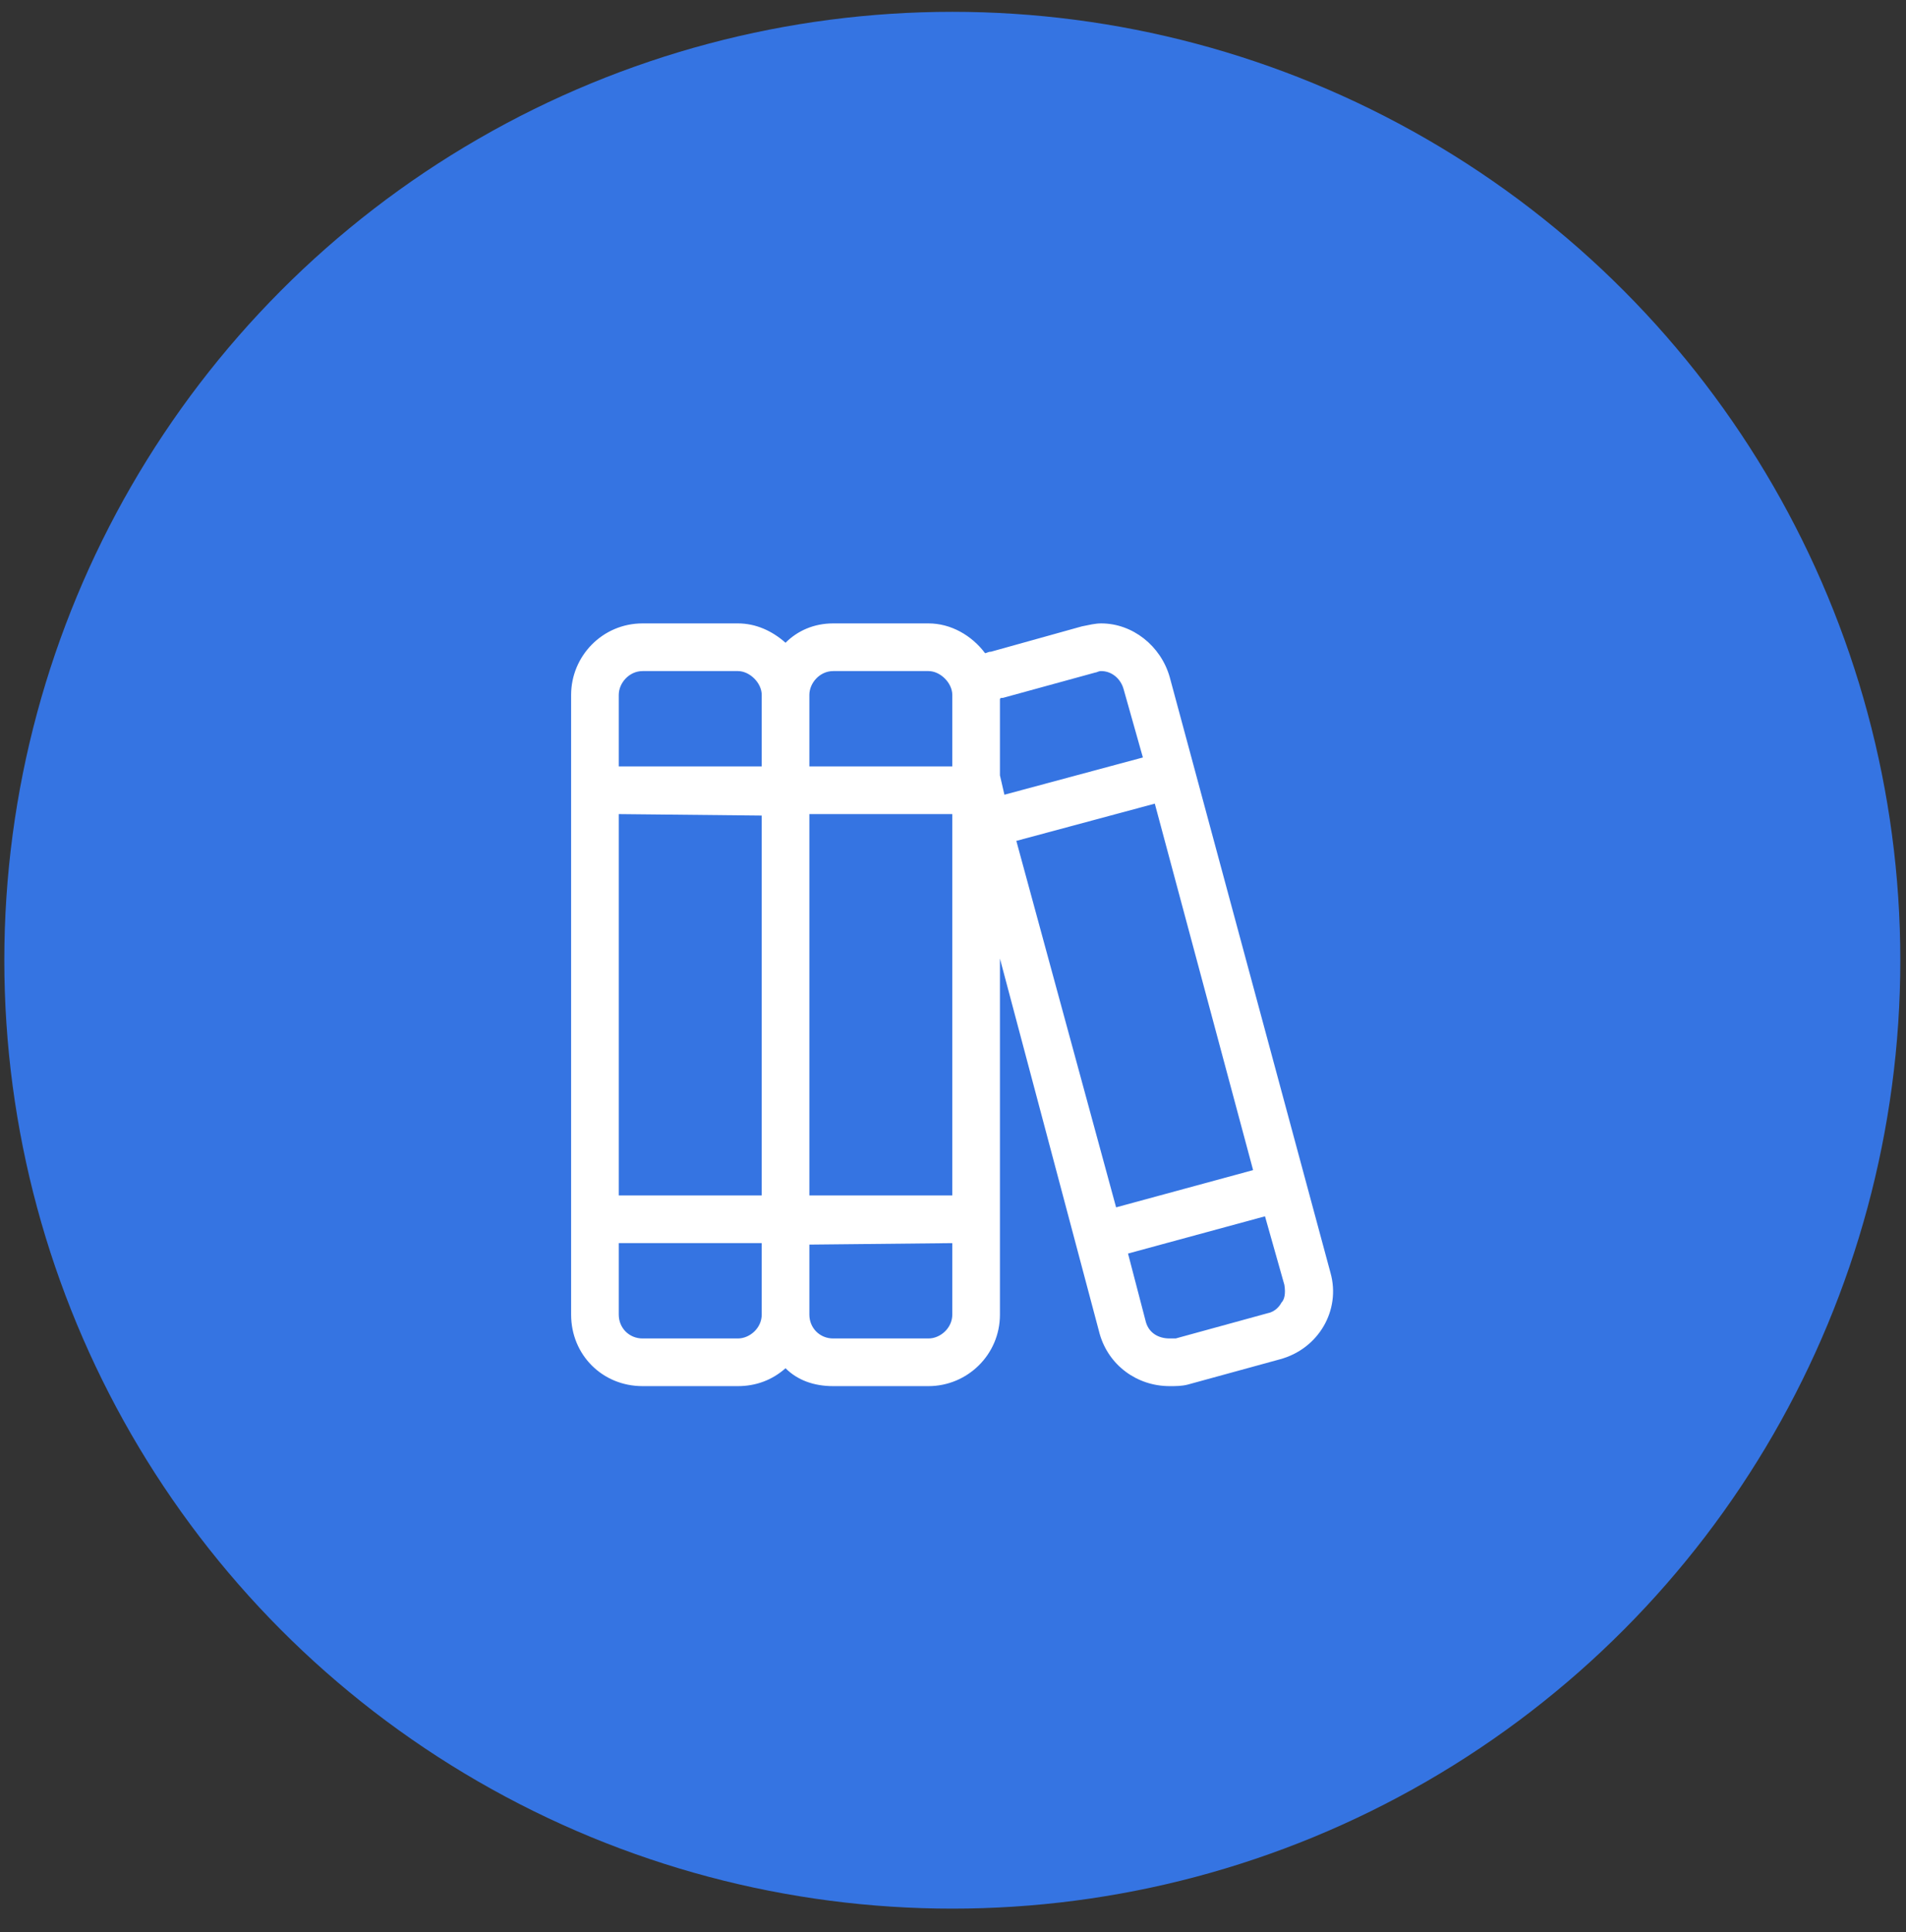
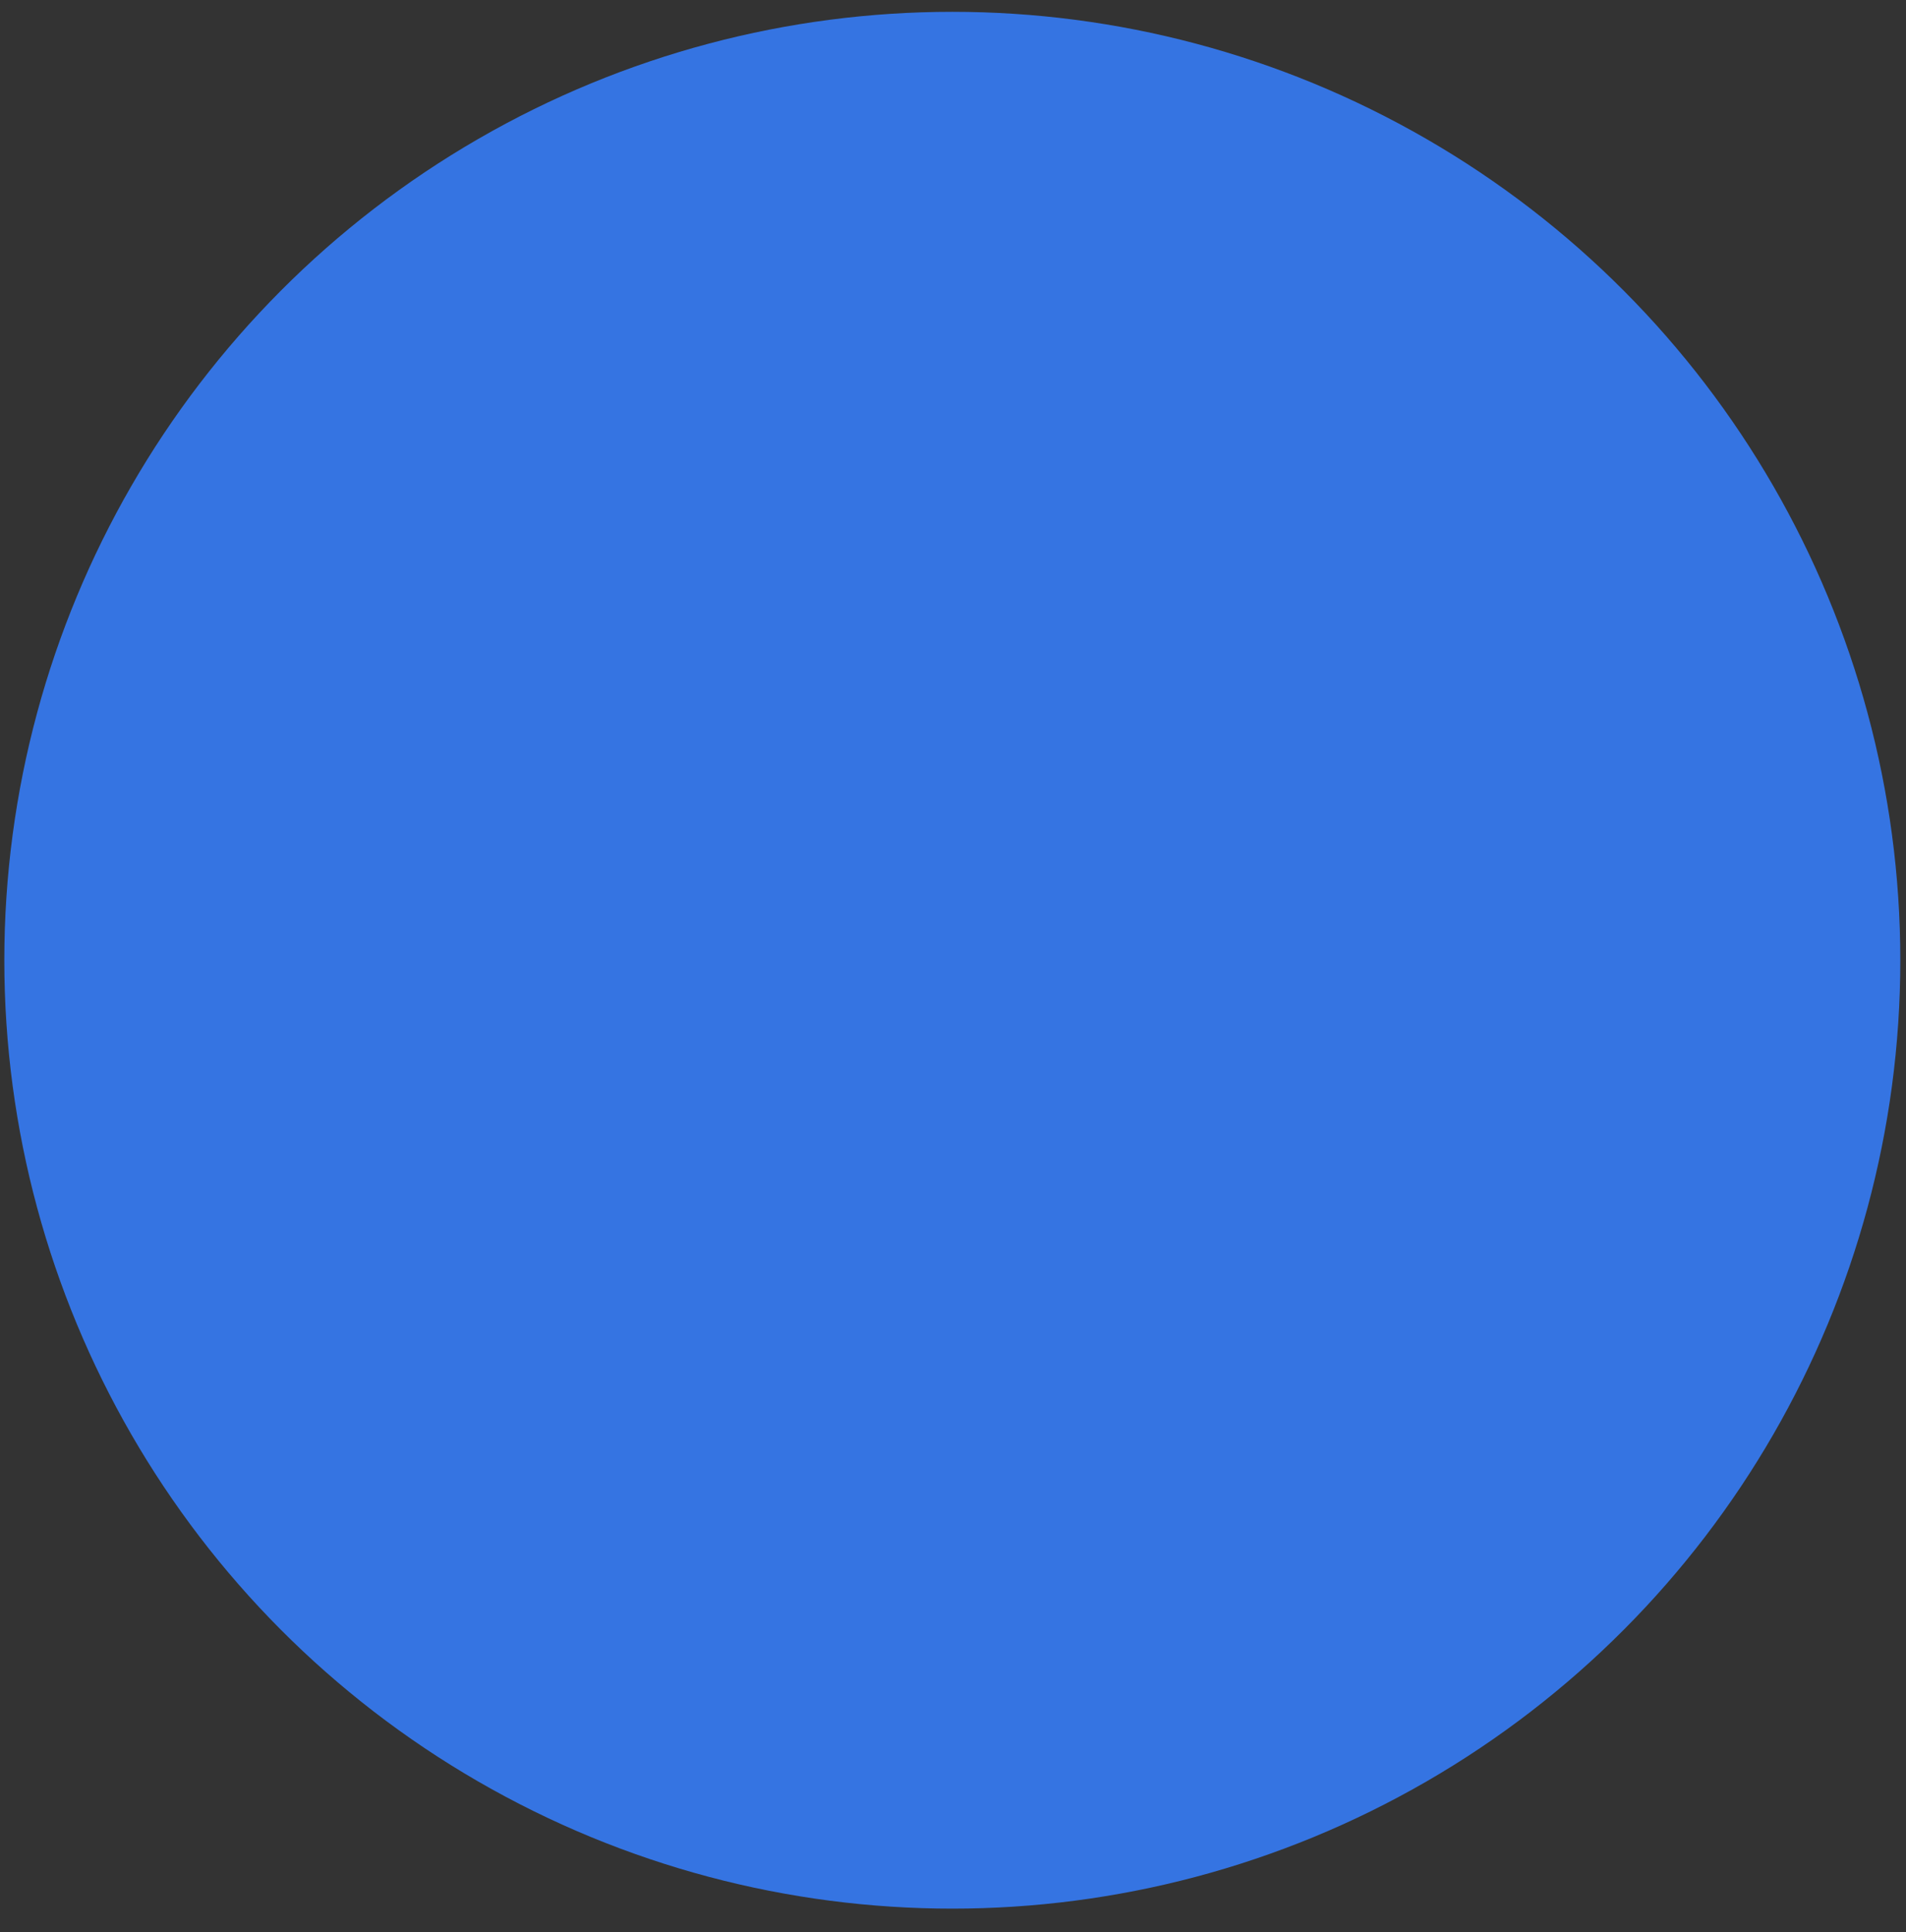
<svg xmlns="http://www.w3.org/2000/svg" width="75" height="76" viewBox="0 0 75 76" fill="none">
  <rect x="0" y="0" width="75" height="76" fill="#333333" stroke="none" />
  <circle cx="37.473" cy="37.768" r="37.303" fill="#3574E2" />
-   <path d="M52.355 50.066C52.766 51.531 51.887 53.055 50.363 53.465L46.73 54.461C46.496 54.52 46.262 54.52 46.027 54.52C44.738 54.52 43.625 53.699 43.273 52.469L39.347 37.703V51.707C39.347 53.289 38.059 54.52 36.535 54.52H32.785C32.023 54.52 31.379 54.285 30.91 53.816C30.383 54.285 29.738 54.52 29.035 54.52H25.285C23.703 54.52 22.473 53.289 22.473 51.707V27.332C22.473 25.809 23.703 24.52 25.285 24.52H29.035C29.738 24.52 30.383 24.812 30.91 25.281C31.379 24.812 32.023 24.52 32.785 24.52H36.535C37.414 24.52 38.234 24.988 38.762 25.691C38.82 25.691 38.879 25.633 38.996 25.633L42.57 24.637C42.863 24.578 43.097 24.52 43.332 24.52C44.562 24.52 45.676 25.398 46.027 26.629L52.355 50.066ZM24.348 27.332V30.145H29.973V27.332C29.973 26.863 29.504 26.395 29.035 26.395H25.285C24.758 26.395 24.348 26.863 24.348 27.332ZM24.348 32.02V47.02H29.973V32.078L24.348 32.02ZM29.035 52.645C29.504 52.645 29.973 52.234 29.973 51.707V48.895H24.348V51.707C24.348 52.234 24.758 52.645 25.285 52.645H29.035ZM37.472 51.707V48.895L31.848 48.953V51.707C31.848 52.234 32.258 52.645 32.785 52.645H36.535C37.004 52.645 37.472 52.234 37.472 51.707ZM37.472 47.02V32.02H31.848V47.02H37.472ZM37.472 30.145V27.332C37.472 26.863 37.004 26.395 36.535 26.395H32.785C32.258 26.395 31.848 26.863 31.848 27.332V30.145H37.472ZM39.347 30.496L39.523 31.258L44.972 29.793L44.211 27.098C44.094 26.688 43.742 26.395 43.332 26.395C43.215 26.395 43.156 26.453 43.097 26.453L39.465 27.449C39.406 27.449 39.347 27.449 39.347 27.508V30.496ZM43.918 47.488L49.309 46.023L45.441 31.609L39.992 33.074L43.918 47.488ZM50.422 51.238C50.539 51.121 50.597 50.887 50.539 50.535L49.777 47.84L44.387 49.305L45.09 52C45.207 52.41 45.559 52.645 46.027 52.645C46.086 52.645 46.144 52.645 46.262 52.645L49.894 51.648C50.187 51.59 50.363 51.355 50.422 51.238Z" fill="white" />
</svg>